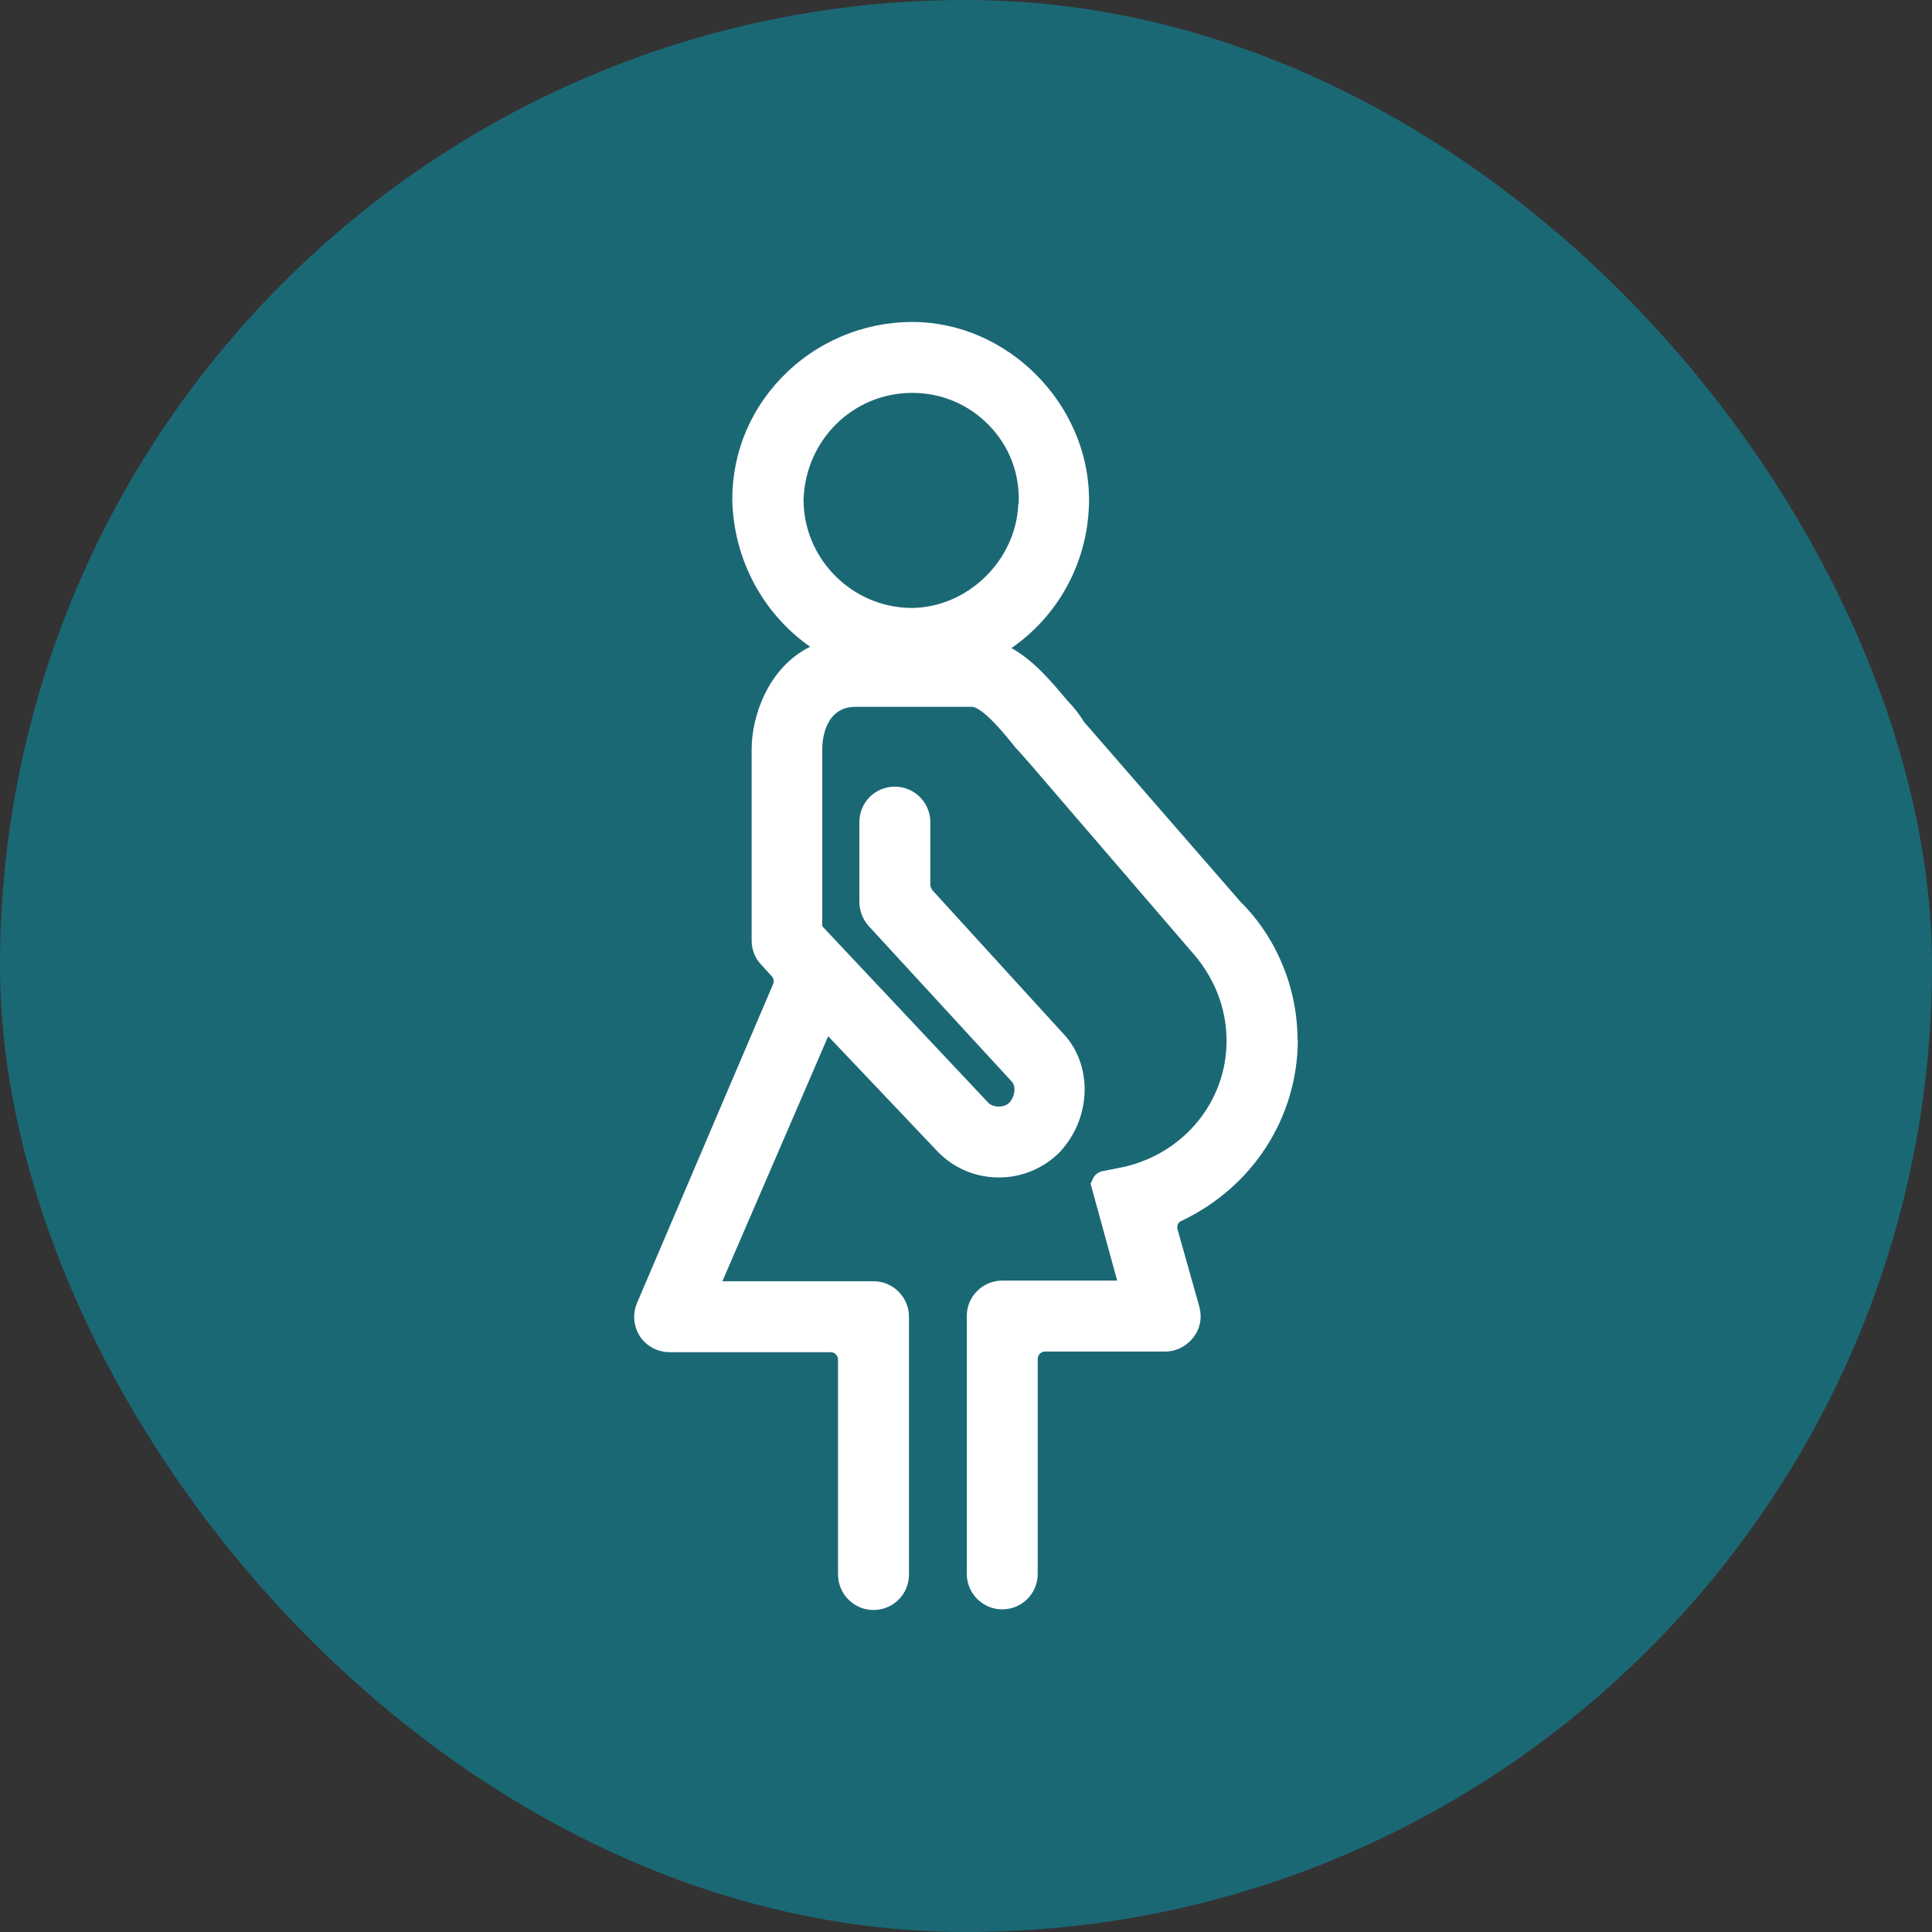
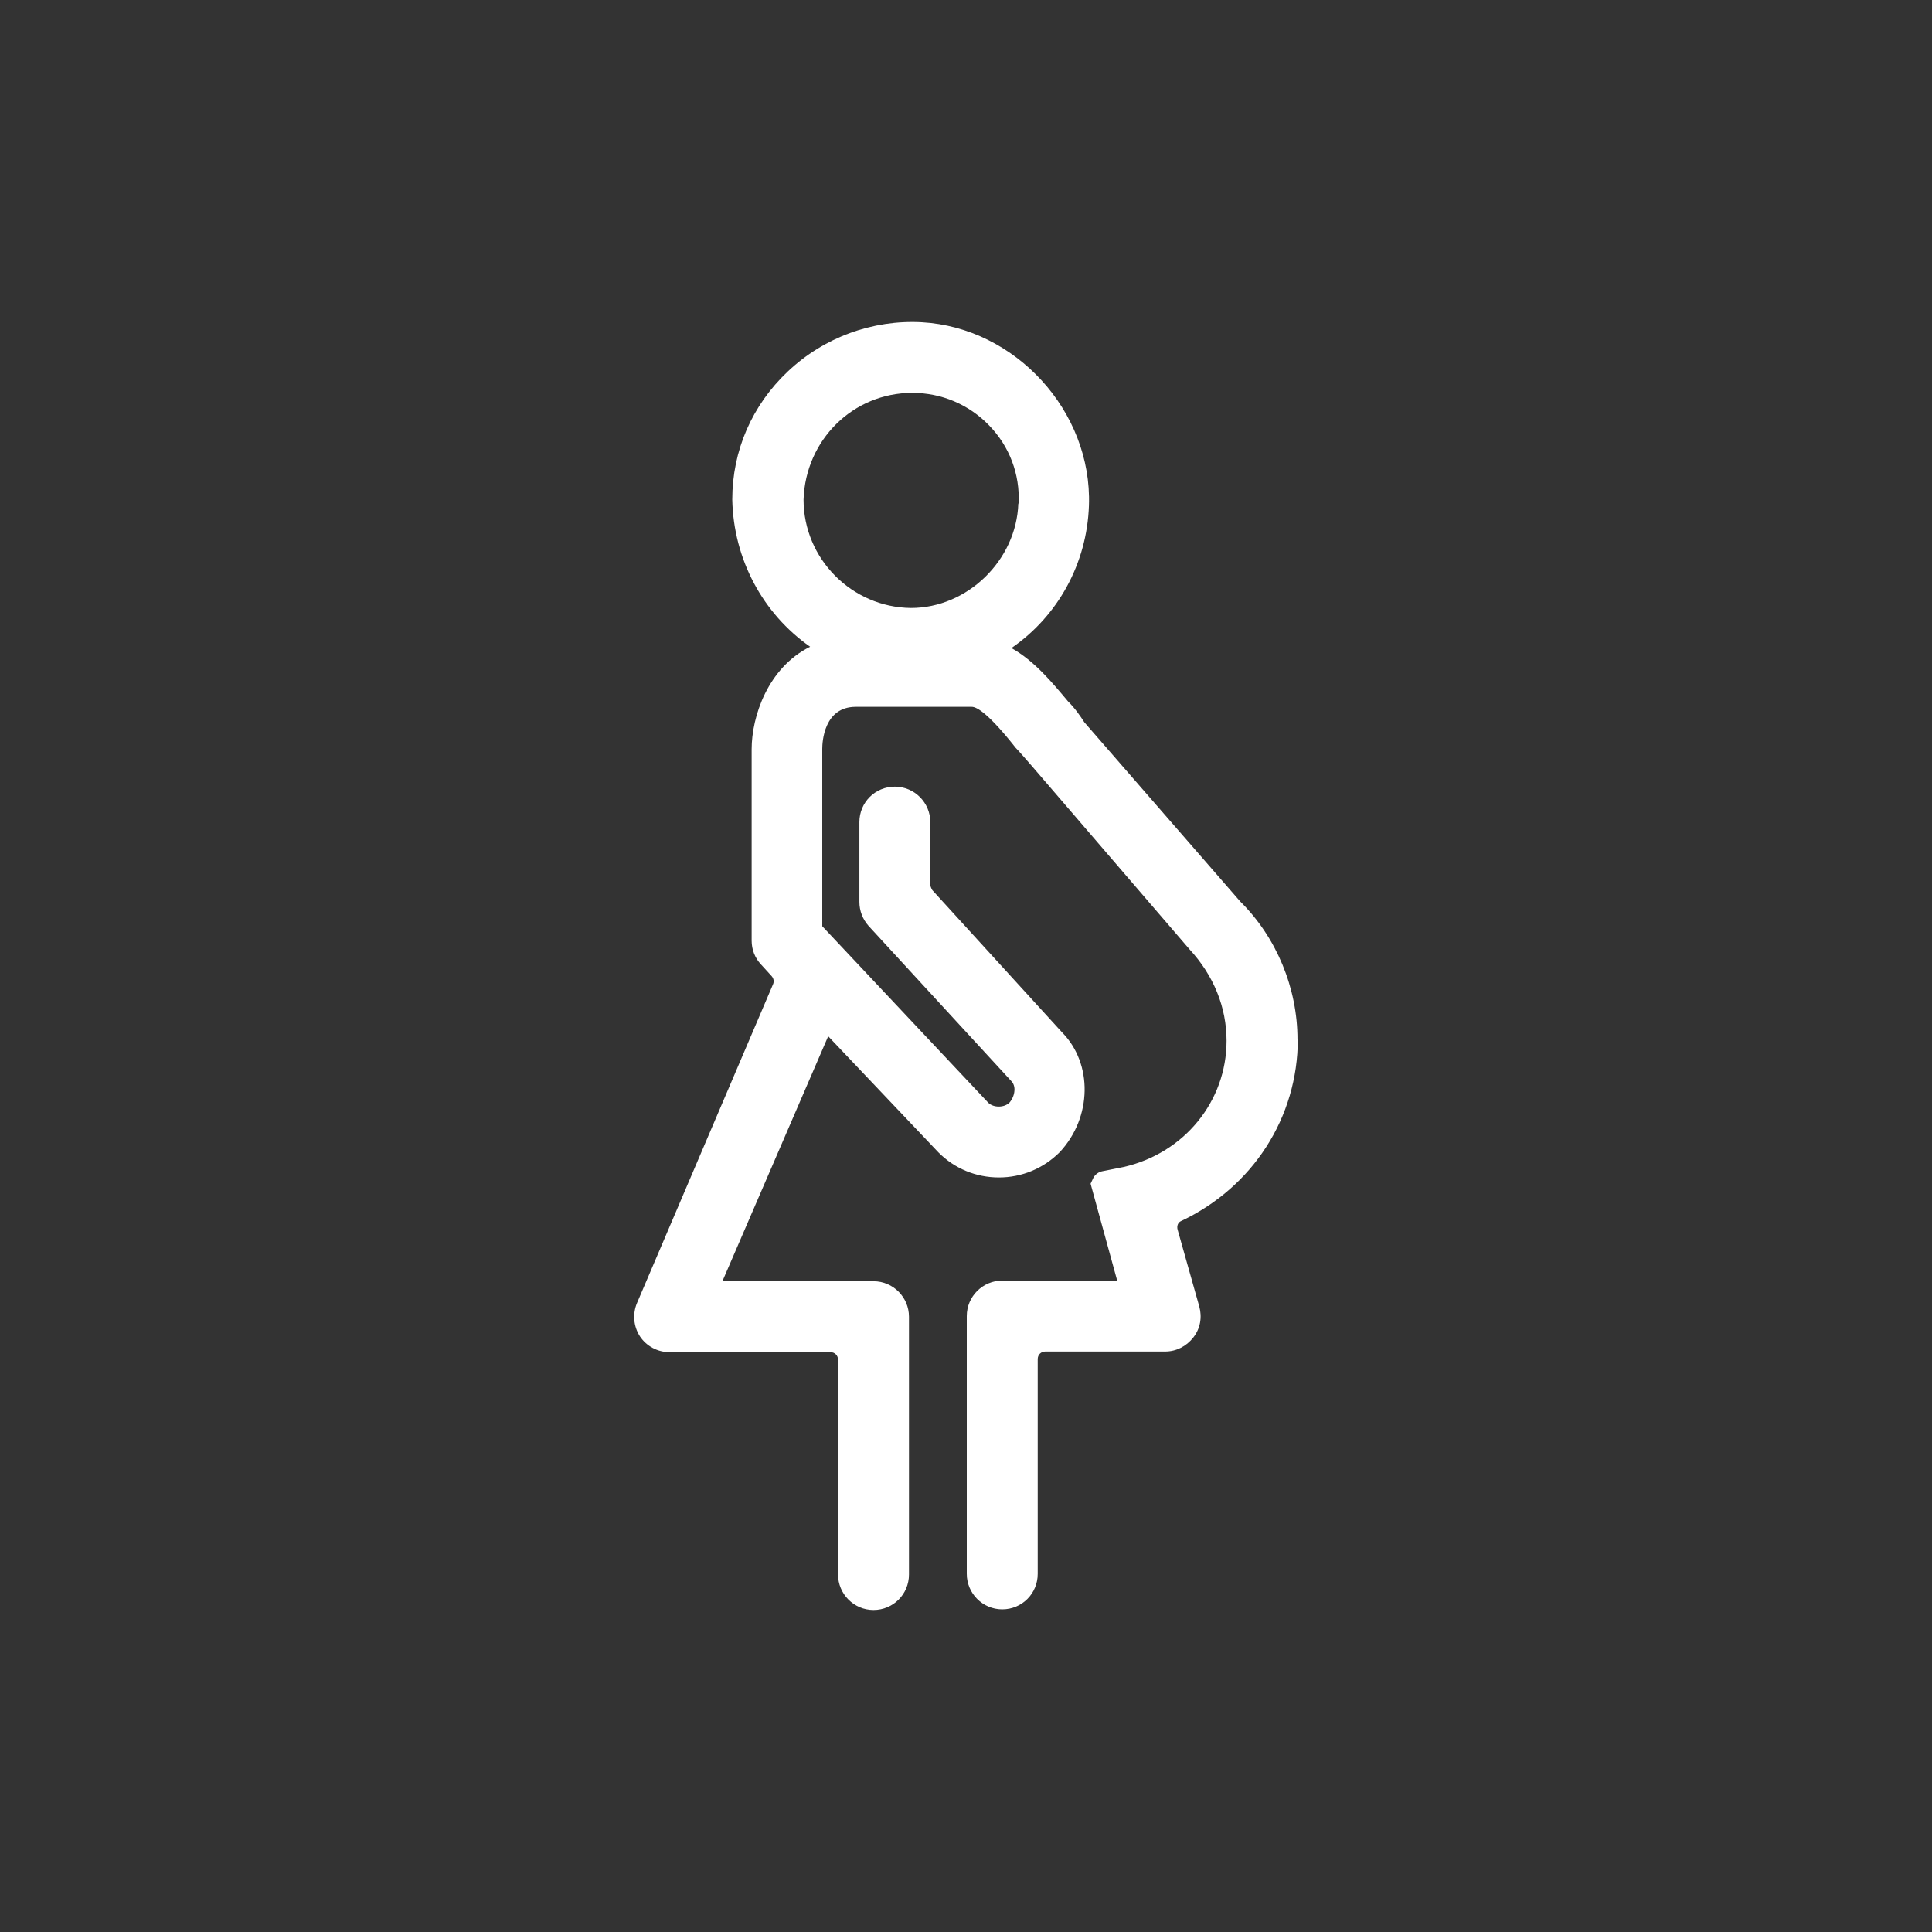
<svg xmlns="http://www.w3.org/2000/svg" width="60" height="60" viewBox="0 0 60 60" fill="none">
  <rect x="0" y="0" width="60" height="60" fill="#333333" stroke="none" />
-   <rect width="60" height="60" rx="30" fill="#1B6875" />
  <path d="M40.295 32.283C40.295 30.682 39.642 29.111 38.52 28L33.675 22.431C33.543 22.227 33.39 22.003 33.165 21.778C32.686 21.207 32.125 20.524 31.411 20.126C32.849 19.136 33.757 17.505 33.818 15.699C33.92 12.772 31.533 10.171 28.626 10.008C27.096 9.926 25.587 10.477 24.465 11.538C23.353 12.588 22.741 13.996 22.741 15.516C22.782 17.372 23.69 19.055 25.159 20.085C23.843 20.738 23.343 22.258 23.343 23.267V29.213C23.343 29.489 23.445 29.754 23.639 29.958L23.965 30.315C24.026 30.386 24.047 30.478 24.006 30.57L19.784 40.464C19.641 40.8 19.671 41.188 19.875 41.504C20.079 41.81 20.426 41.993 20.793 41.993H25.791C25.924 41.993 26.026 42.095 26.026 42.228V48.898C26.026 49.5 26.515 50 27.127 50C27.739 50 28.229 49.51 28.229 48.898V40.892C28.229 40.29 27.739 39.79 27.127 39.79H22.435L25.72 32.181L29.147 35.792C29.646 36.292 30.309 36.567 31.023 36.567C31.727 36.567 32.4 36.292 32.91 35.782C33.92 34.701 33.94 33.028 32.982 32.059L28.953 27.643C28.953 27.643 28.892 27.541 28.892 27.48V25.532C28.892 24.93 28.402 24.43 27.79 24.43C27.178 24.43 26.689 24.919 26.689 25.532V28.01C26.689 28.285 26.791 28.55 26.974 28.755L31.411 33.579C31.503 33.671 31.513 33.813 31.503 33.885C31.492 34.017 31.431 34.15 31.35 34.242C31.186 34.405 30.86 34.405 30.697 34.252L25.536 28.765V23.257C25.536 23.043 25.587 21.951 26.576 21.951H30.177C30.34 21.951 30.707 22.166 31.544 23.226C31.645 23.328 31.747 23.451 31.839 23.553C31.931 23.655 32.013 23.757 32.053 23.798L36.939 29.479C37.694 30.295 38.092 31.284 38.092 32.324C38.092 34.201 36.776 35.813 34.899 36.241L34.236 36.373C34.124 36.394 34.022 36.465 33.961 36.567L33.869 36.761L34.695 39.77H31.125C30.523 39.77 30.024 40.26 30.024 40.871V48.878C30.024 49.48 30.513 49.98 31.125 49.98C31.737 49.98 32.227 49.49 32.227 48.878V42.208C32.227 42.075 32.329 41.973 32.461 41.973H36.184C36.531 41.973 36.847 41.81 37.061 41.535C37.276 41.259 37.337 40.912 37.245 40.576L36.572 38.189C36.541 38.077 36.582 37.965 36.674 37.924C38.907 36.873 40.305 34.701 40.305 32.273L40.295 32.283ZM31.625 15.638C31.564 17.402 30.044 18.881 28.29 18.881C26.454 18.861 24.955 17.352 24.955 15.516C25.016 13.659 26.495 12.201 28.331 12.201C29.238 12.201 30.085 12.558 30.717 13.211C31.35 13.863 31.676 14.72 31.635 15.638H31.625Z" fill="white" />
</svg>